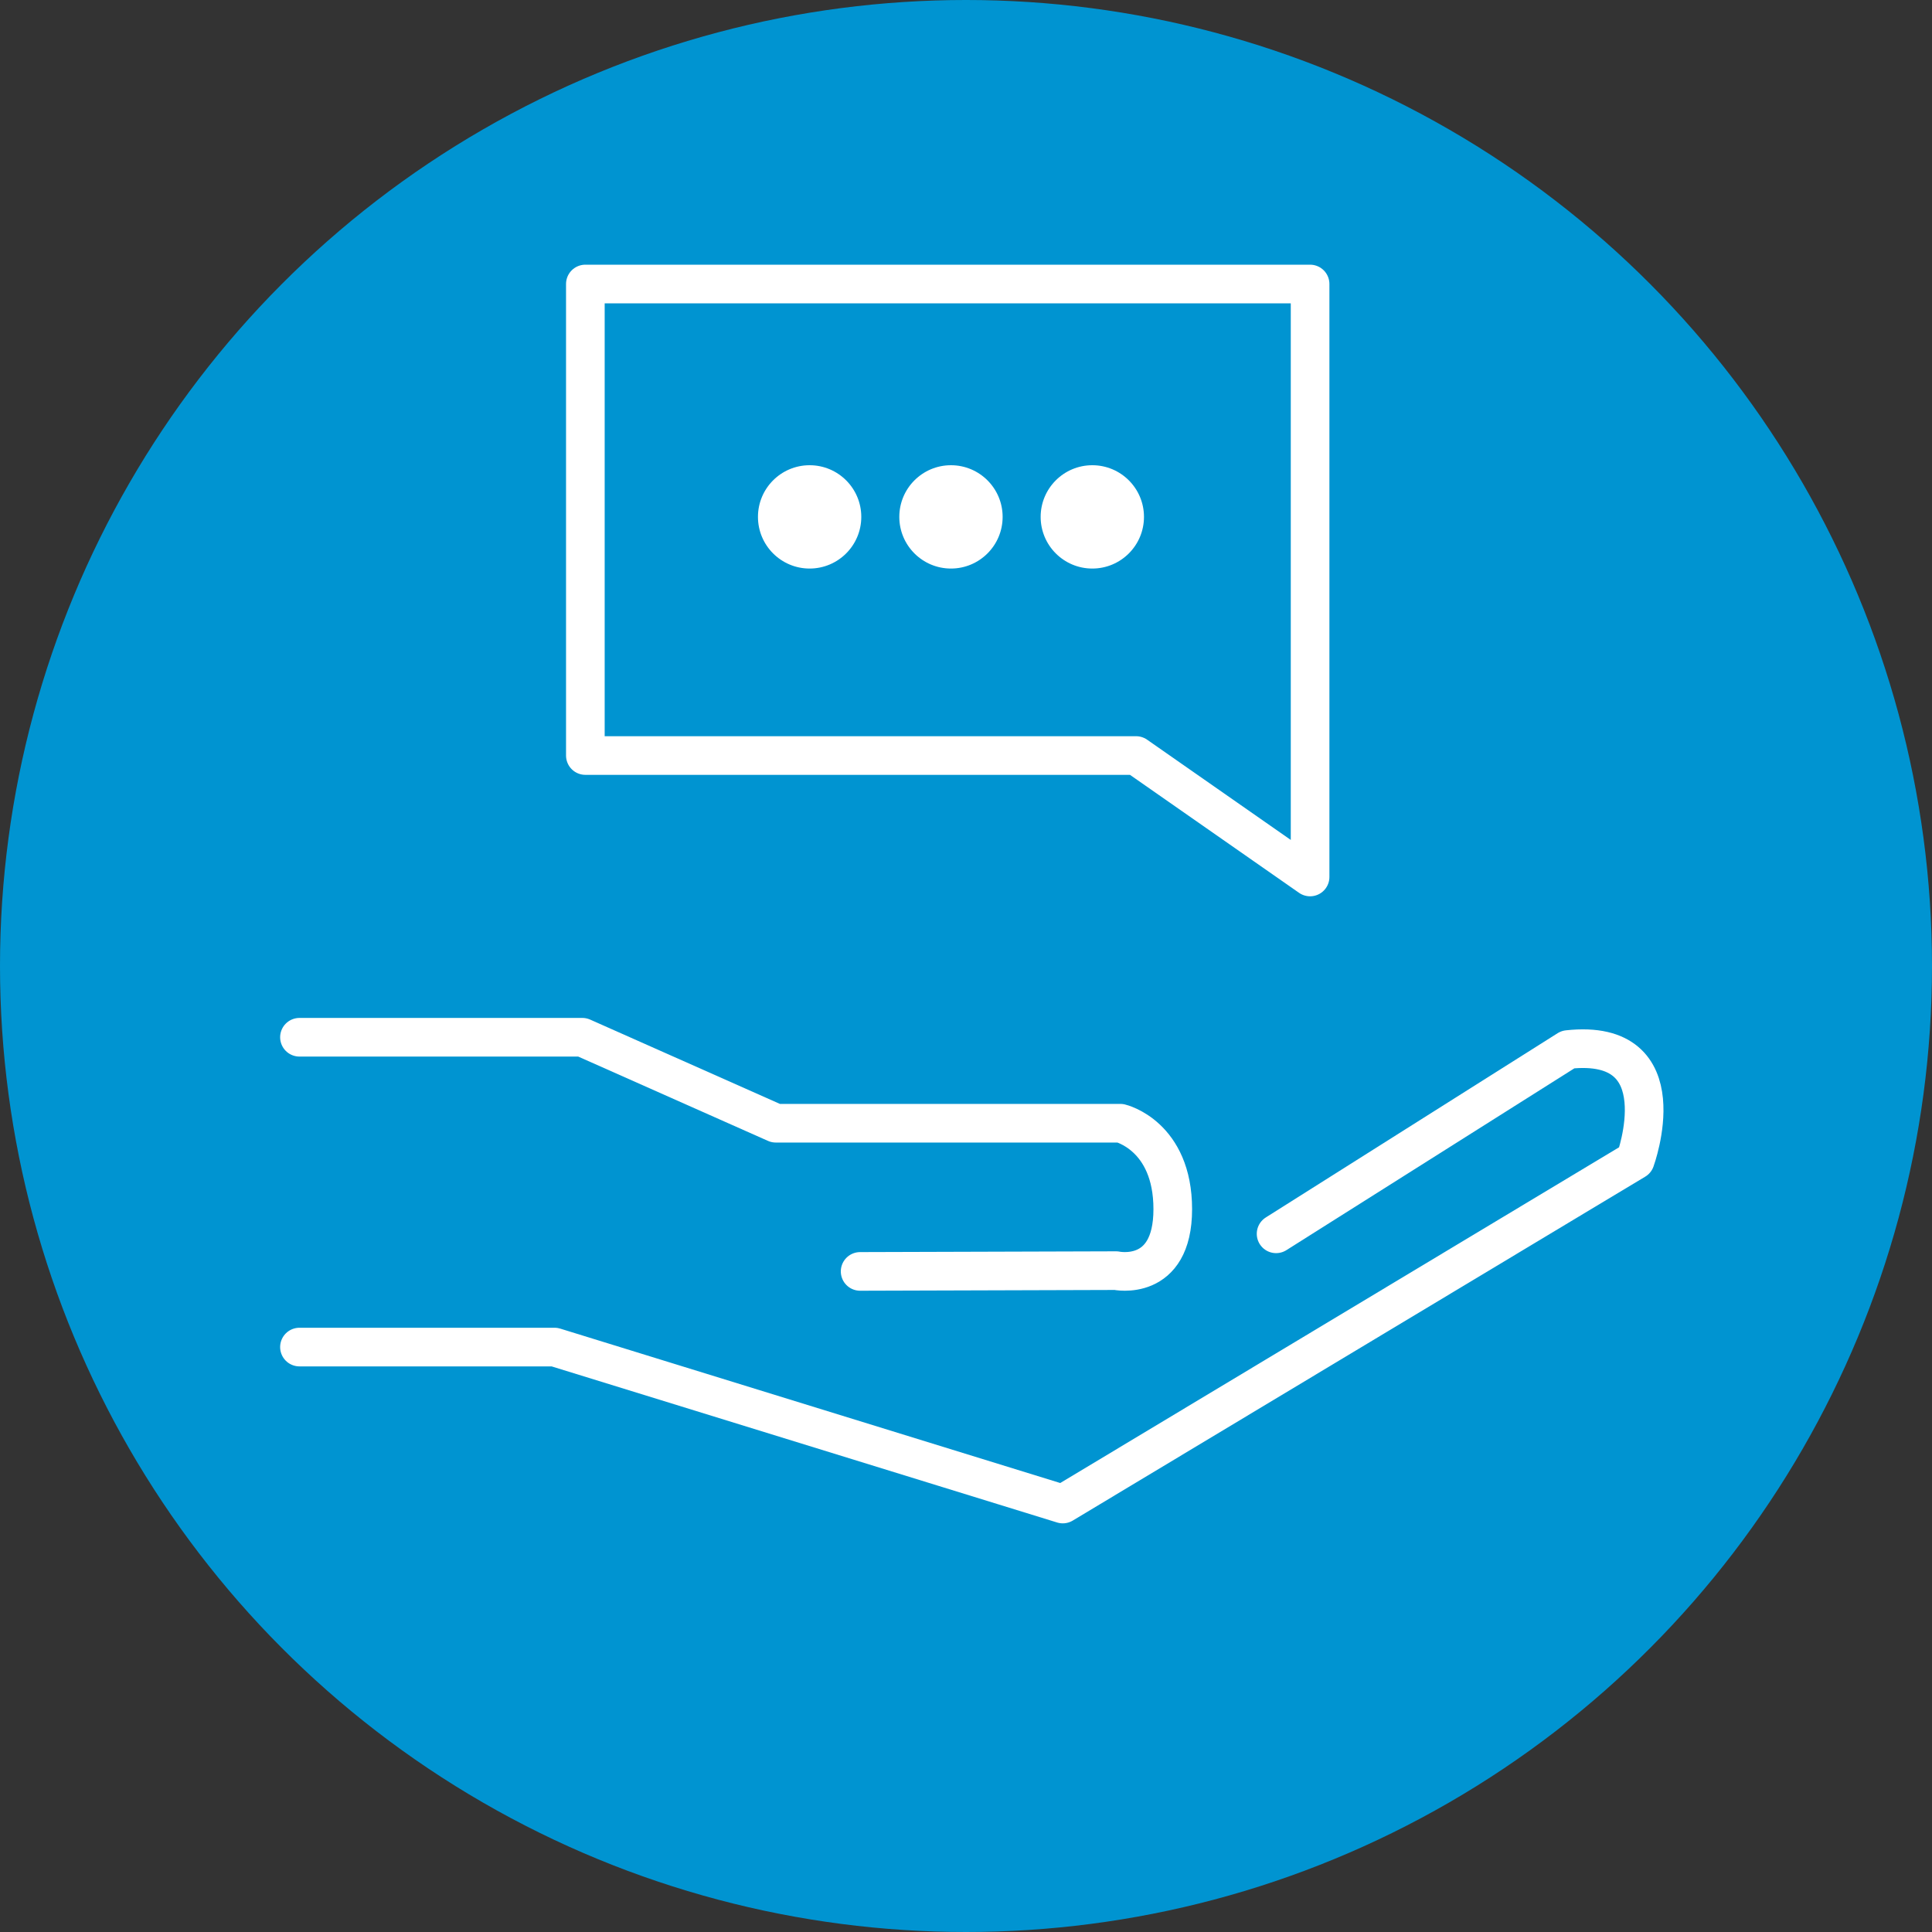
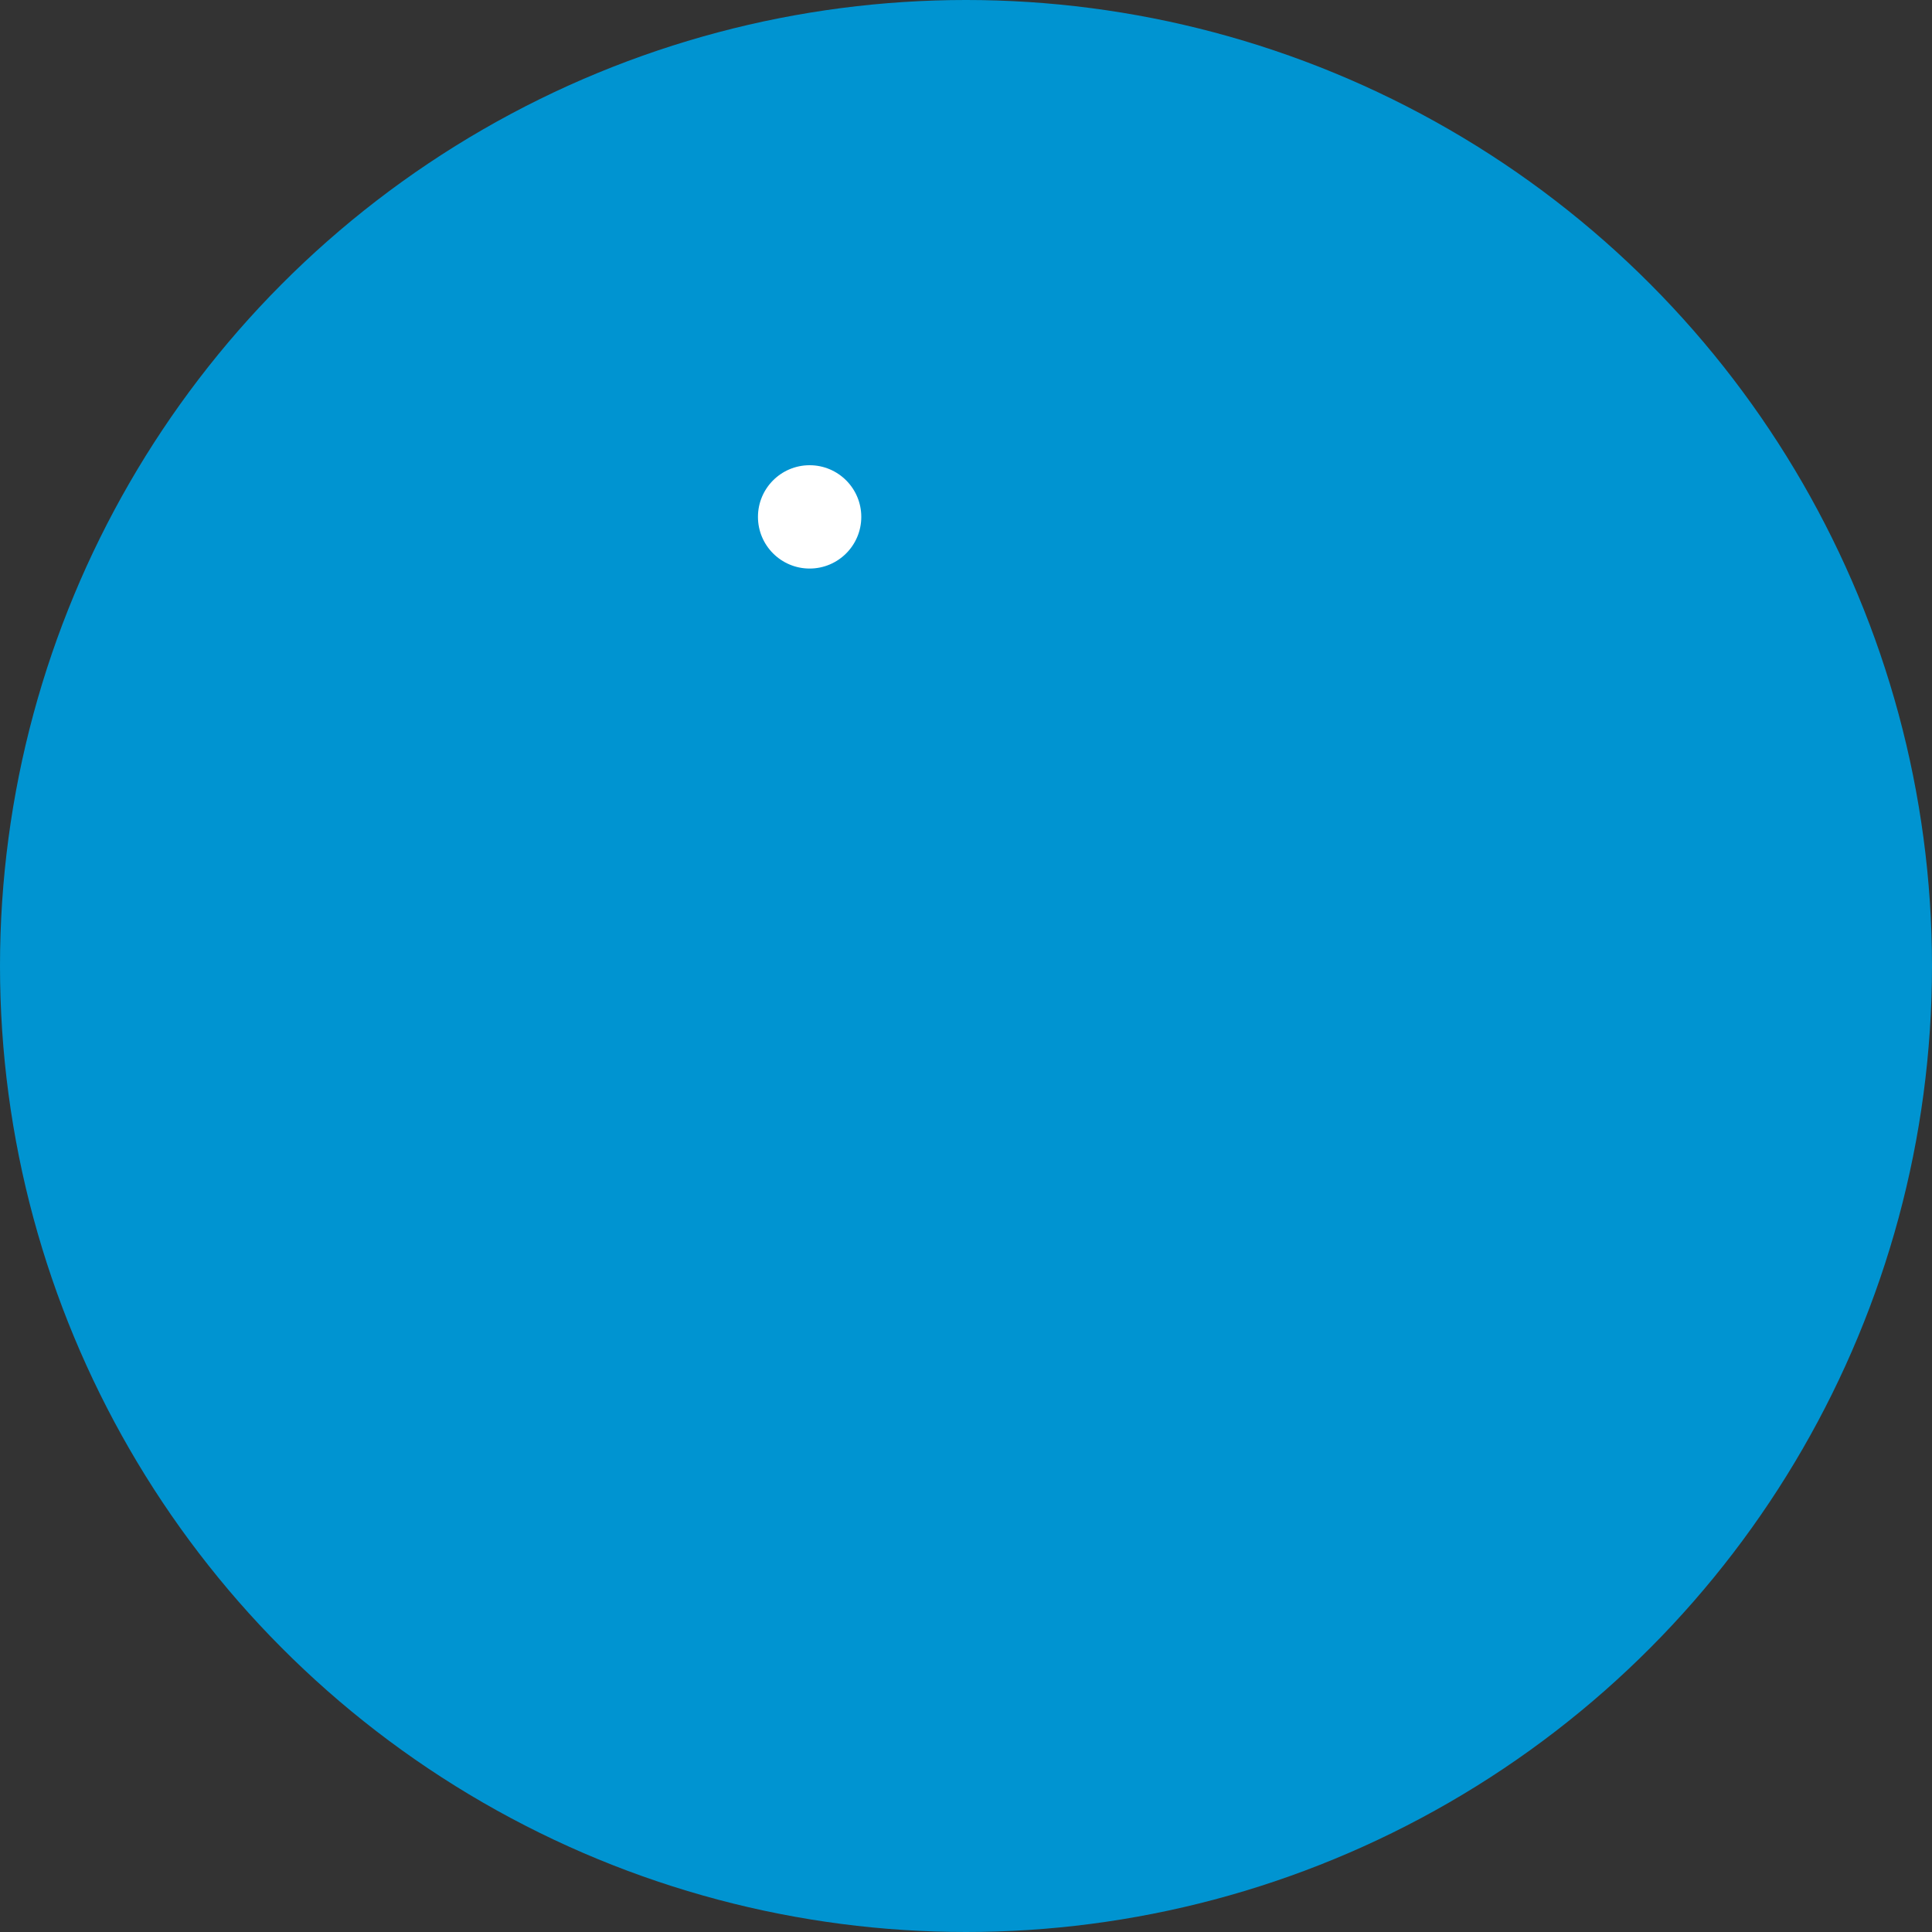
<svg xmlns="http://www.w3.org/2000/svg" viewBox="0 0 500 500">
  <rect x="0" y="0" width="500" height="500" fill="#333333" stroke="none" />
  <defs>
    <style>.cls-1{fill:#fff;}.cls-2{fill:none;stroke:#fff;stroke-linecap:round;stroke-linejoin:round;stroke-width:10px;}.cls-3{fill:#0094d1;}</style>
  </defs>
  <g id="Hintergrund">
    <circle class="cls-3" cx="250" cy="250" r="250" />
  </g>
  <g id="Icons">
-     <polygon class="cls-2" points="151.49 73.5 151.49 195.53 294.01 195.53 339.05 226.96 339.05 195.53 339.05 73.5 151.49 73.5" />
    <circle class="cls-1" cx="209.53" cy="133.77" r="13.37" />
-     <circle class="cls-1" cx="246.11" cy="133.77" r="13.37" />
-     <circle class="cls-1" cx="282.69" cy="133.77" r="13.37" />
-     <path class="cls-2" d="M77.5,268.44h73.2l50.08,22.25h89.17s13.56,3.18,13.56,22.25-14.68,15.9-14.68,15.9l-66.23.2" />
-     <path class="cls-2" d="M77.5,348.62h66.01l131.54,40.62,148.16-89.01s11.62-31.79-17.43-28.61l-75.53,47.69" />
  </g>
</svg>